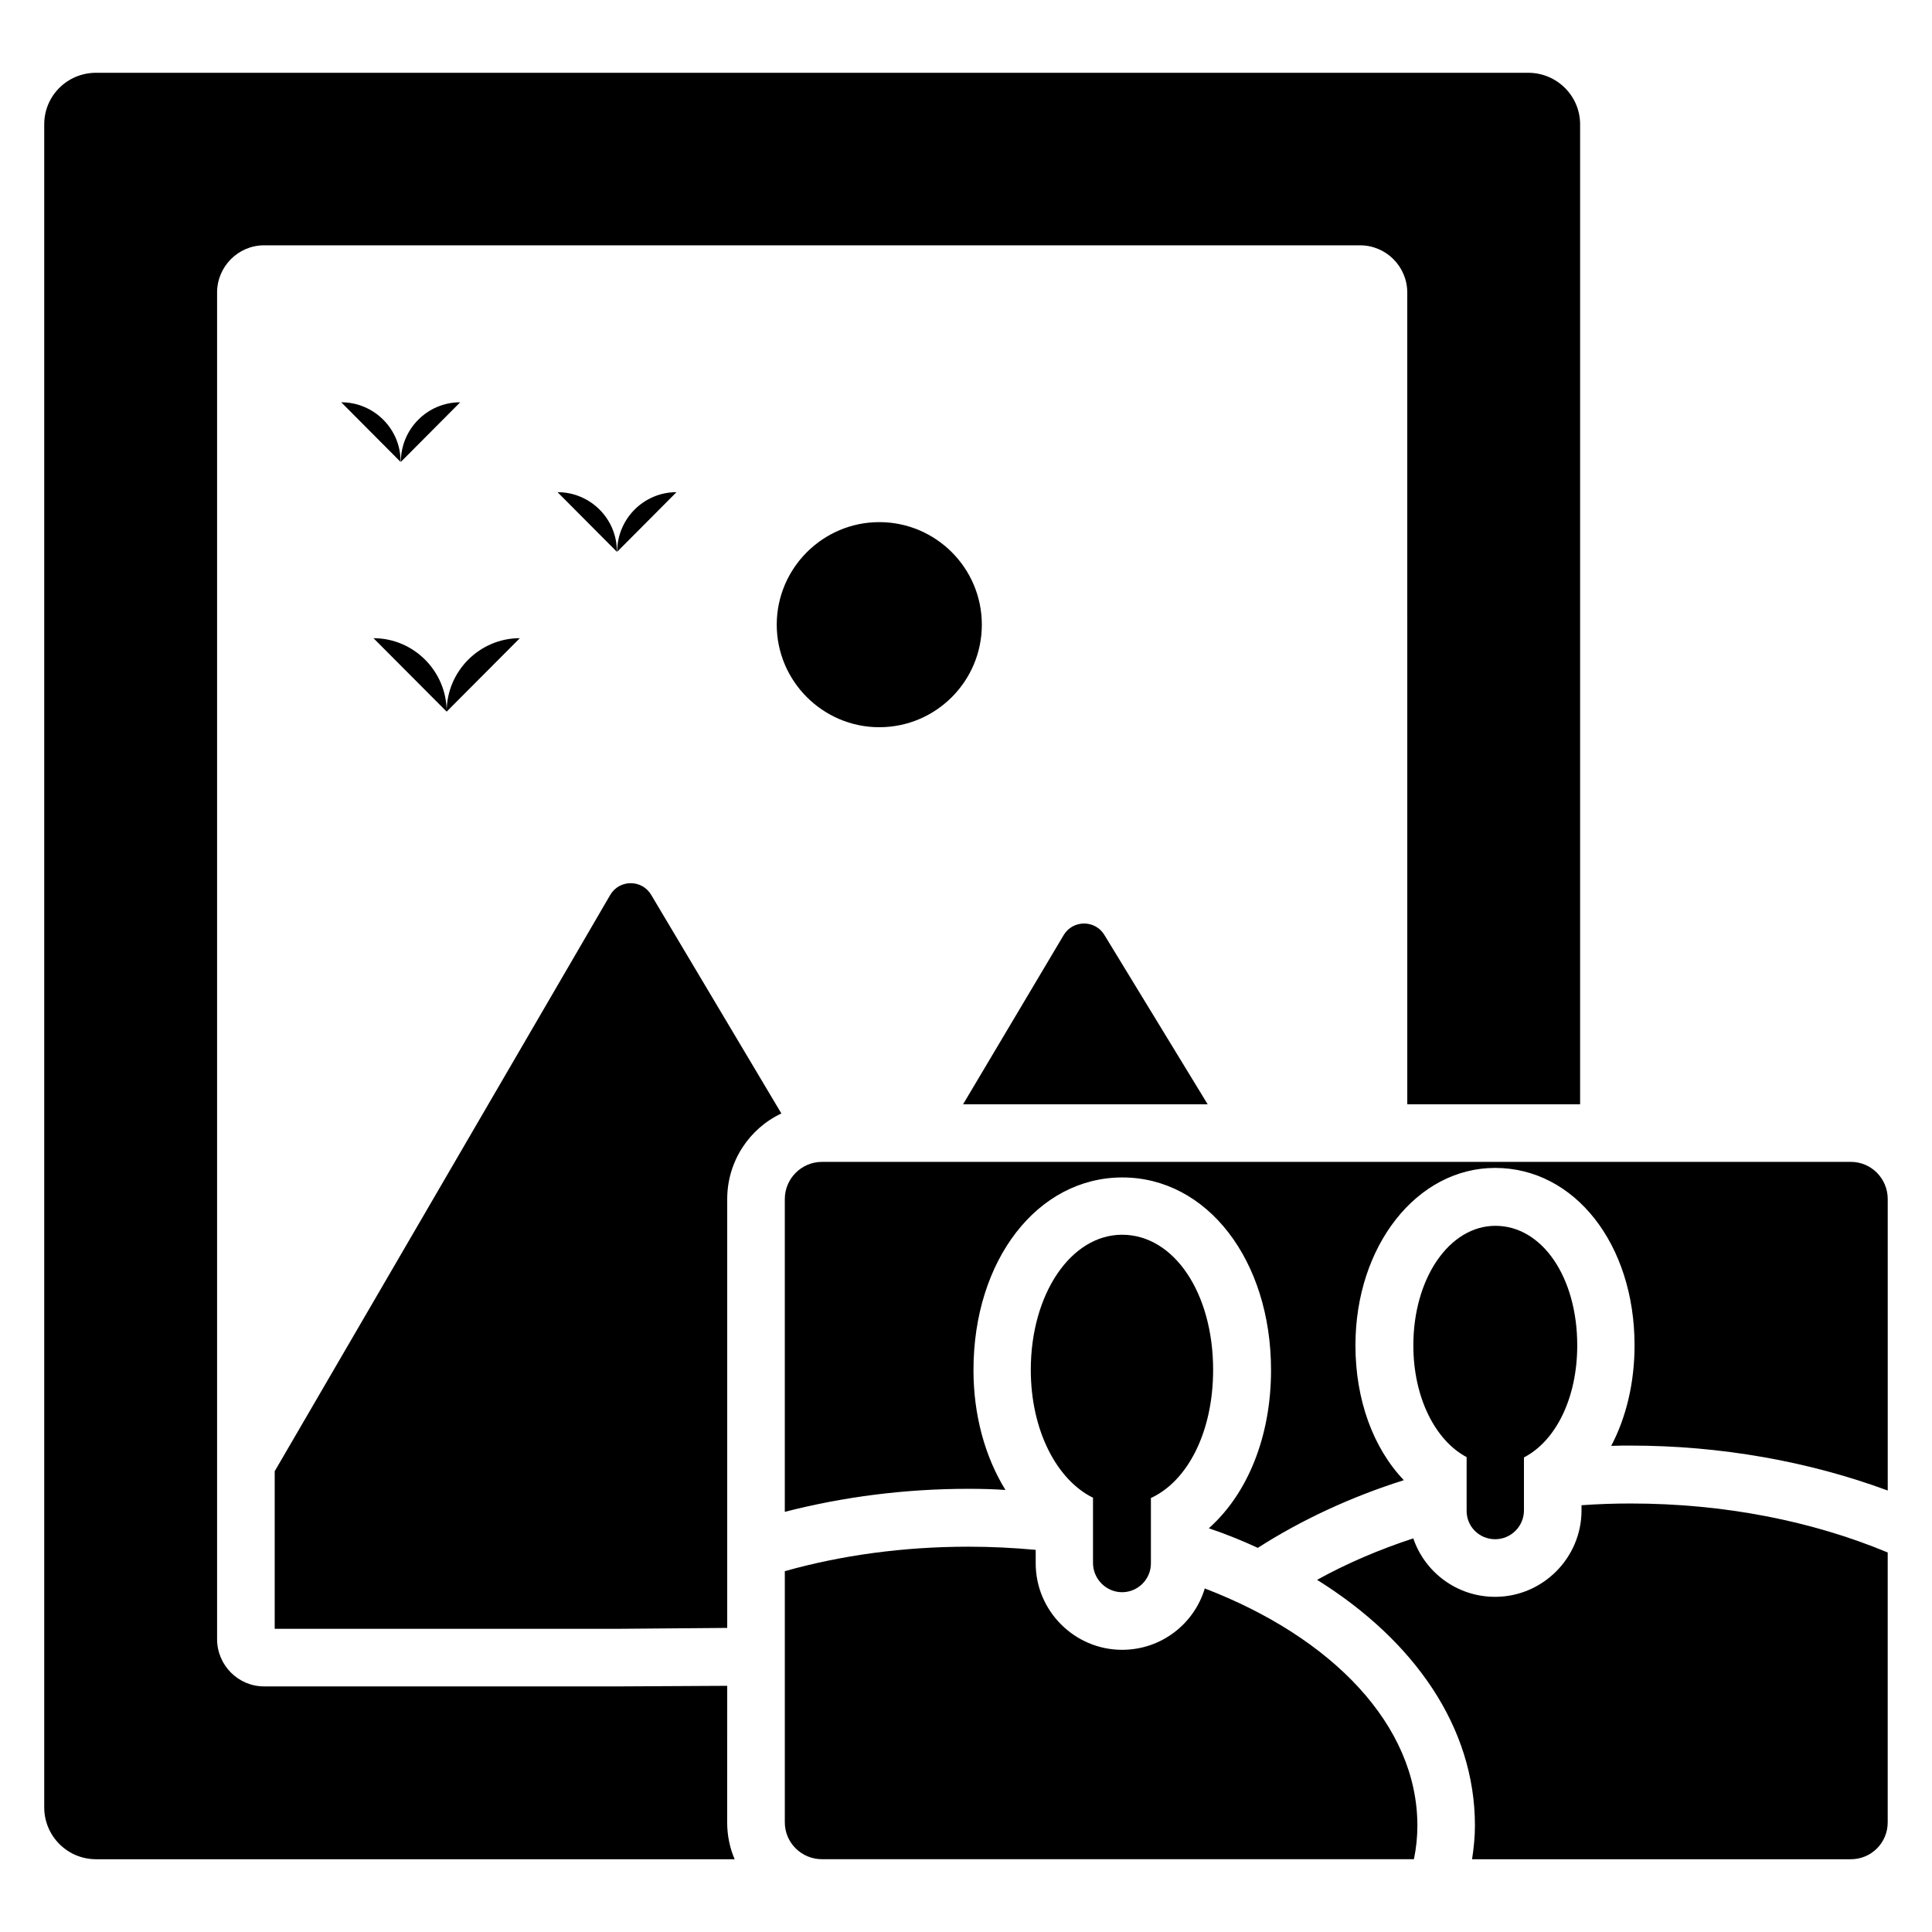
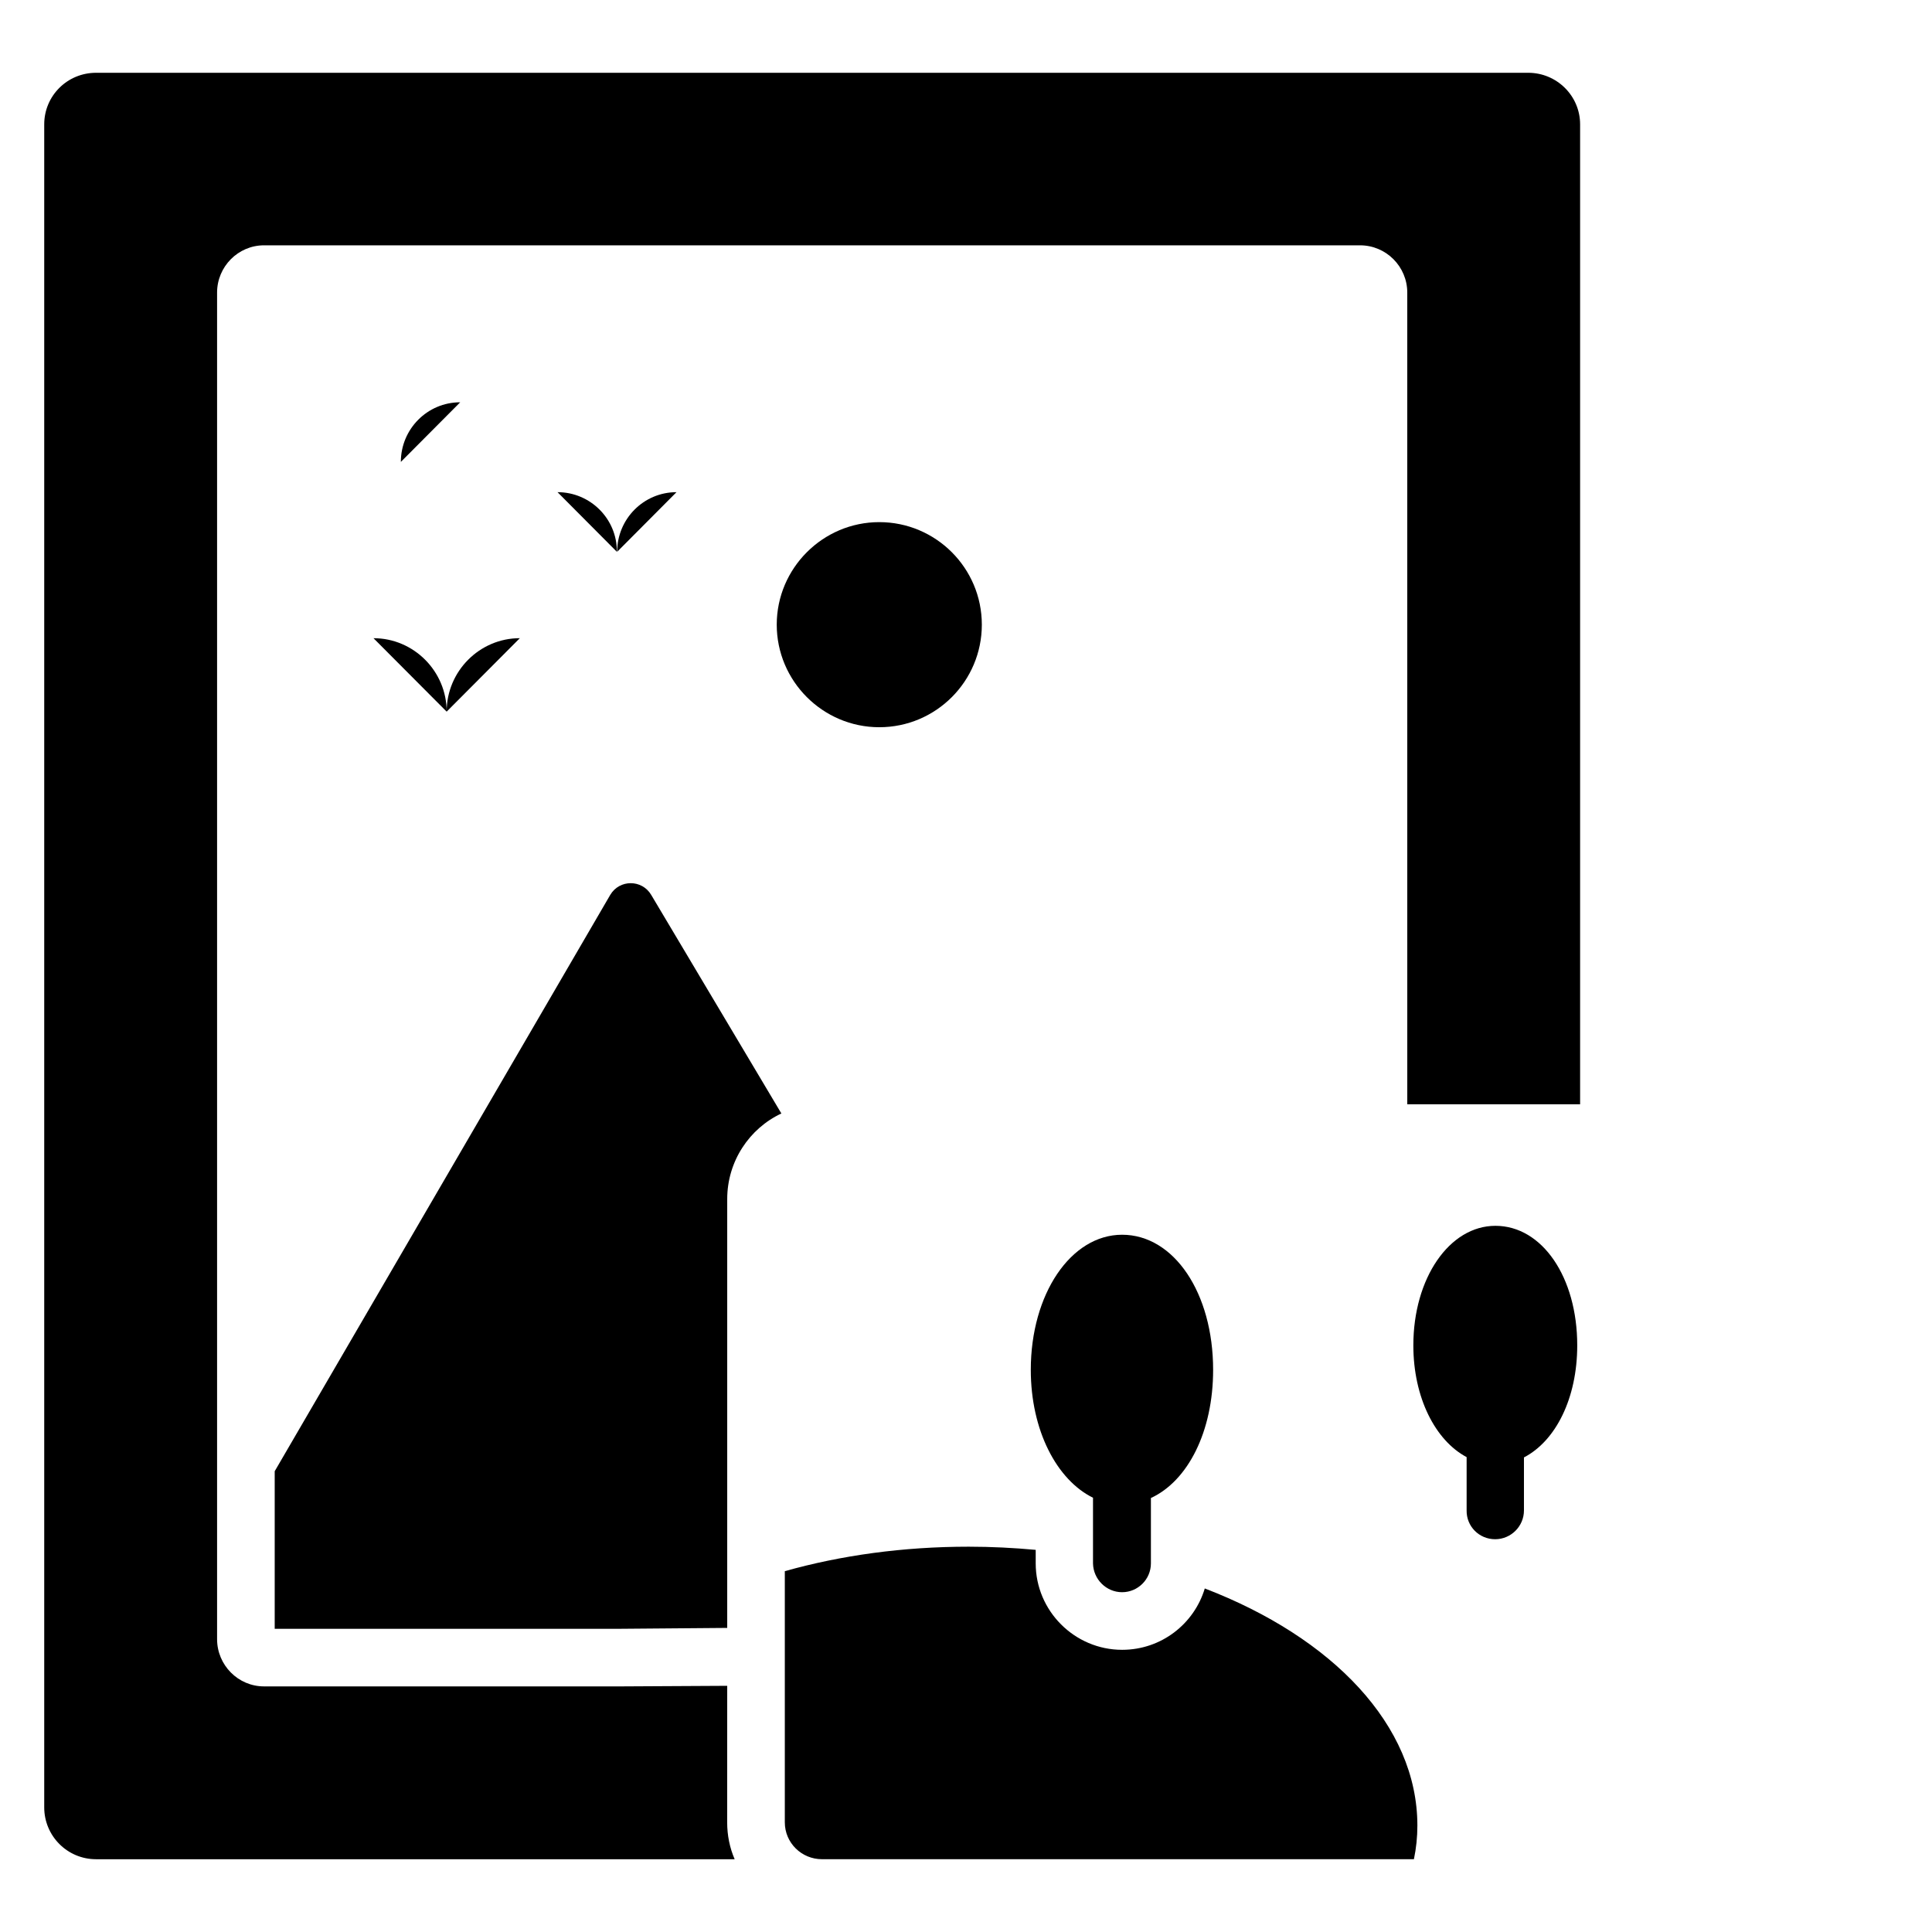
<svg xmlns="http://www.w3.org/2000/svg" fill="#000000" width="800px" height="800px" version="1.1" viewBox="144 144 512 512">
  <g>
    <path d="m336.72 590.76-28.09 0.152h-94.66c-6.871 0-12.441-5.648-12.441-12.52v-356.86c0-6.871 5.574-12.52 12.441-12.52h290.45c6.945 0 12.52 5.648 12.52 12.52l0.004 215.11h45.801v-259.69c0-7.559-6.184-13.664-13.742-13.664h-379.54c-7.633 0-13.742 6.106-13.742 13.664v446.02c0 7.559 6.106 13.742 13.742 13.742h169.23c-1.297-2.977-1.984-6.336-1.984-9.77z" />
-     <path d="m436.71 391.83c-2.441-4.121-8.398-4.121-10.84 0l-26.641 44.809h64.809z" />
    <path d="m377.02 282.37c-14.961 0-27.176 12.215-27.176 27.176 0 14.961 12.215 27.176 27.176 27.176 15.039 0 27.176-12.215 27.176-27.176-0.004-15.039-12.215-27.176-27.176-27.176z" />
    <path d="m262.37 332.59 19.391-19.465c-10.688 0-19.391 8.777-19.391 19.465z" />
    <path d="m242.98 313.13 19.391 19.465c0-10.688-8.703-19.465-19.391-19.465z" />
    <path d="m323.28 274.43c-8.703 0-15.727 7.098-15.727 15.801z" />
    <path d="m291.75 274.43 15.727 15.801c0.078-8.703-7.023-15.801-15.727-15.801z" />
    <path d="m250.23 266.41 15.727-15.801c-8.703 0-15.727 7.098-15.727 15.801z" />
-     <path d="m234.43 250.61 15.727 15.801c0.074-8.703-7.027-15.801-15.727-15.801z" />
    <path d="m463.28 564.96c-2.824 9.391-11.527 16.258-21.906 16.258-12.594 0-22.902-10.305-22.902-22.902v-3.586c-5.801-0.535-11.754-0.84-17.785-0.84-17.328 0-33.816 2.289-48.703 6.488v66.562c0 5.418 4.426 9.77 9.848 9.77h156.87c0.609-2.902 0.918-5.879 0.918-8.93-0.004-26.559-22.52-49.844-56.336-62.82z" />
    <path d="m305.73 381.14-88.93 152.75v41.754h91.832l28.09-0.23v-113.66c0-10 5.879-18.703 14.352-22.672l-34.504-57.938c-2.445-4.121-8.398-4.121-10.84 0z" />
-     <path d="m634.5 451.91h-272.67c-5.418 0-9.848 4.426-9.848 9.848v82.898c15.418-3.969 31.754-6.106 48.703-6.106 3.281 0 6.566 0.078 9.77 0.305-5.418-8.777-8.473-19.848-8.473-31.754 0-29.16 16.945-51.066 39.465-51.066 22.441 0 39.391 21.906 39.391 51.066 0 17.559-6.184 32.746-16.488 41.906 4.504 1.527 8.855 3.281 12.977 5.191 11.68-7.481 24.734-13.512 38.703-17.938-8.168-8.551-12.824-21.375-12.824-35.727 0-26.336 16.258-47.023 37.023-47.023 21.07 0 36.945 20.23 36.945 47.023 0 9.922-2.215 19.082-6.184 26.641 1.754-0.078 3.434-0.078 5.191-0.078 23.816 0 47.25 4.199 68.09 11.91l-0.004-77.25c0-5.422-4.352-9.848-9.77-9.848z" />
-     <path d="m563.12 542.9v1.375c0 12.594-10.305 22.902-22.902 22.902-10.078 0-18.625-6.488-21.68-15.496-9.082 2.977-17.633 6.641-25.496 10.992 25.801 16.105 41.832 39.082 41.832 65.113 0 2.977-0.305 5.953-0.762 8.93h100.38c5.418 0 9.77-4.352 9.77-9.77v-71.527c-20-8.32-43.281-12.977-68.09-12.977-4.426-0.004-8.773 0.152-13.051 0.457z" />
    <path d="m441.37 565.95c4.199 0 7.633-3.434 7.633-7.633v-17.328c9.77-4.504 16.488-17.559 16.488-33.969 0-20.383-10.383-35.801-24.121-35.801-13.586 0-24.199 15.727-24.199 35.801 0 16.031 6.871 29.16 16.488 33.895v17.406c0.078 4.195 3.512 7.629 7.711 7.629z" />
    <path d="m540.23 551.91c4.199 0 7.633-3.434 7.633-7.633v-14.047c8.398-4.352 14.121-15.648 14.121-29.695 0-18.09-9.312-31.68-21.68-31.68-12.215 0-21.754 13.895-21.754 31.68 0 13.816 5.801 25.191 14.121 29.617v14.121c-0.074 4.199 3.281 7.637 7.559 7.637z" />
  </g>
</svg>